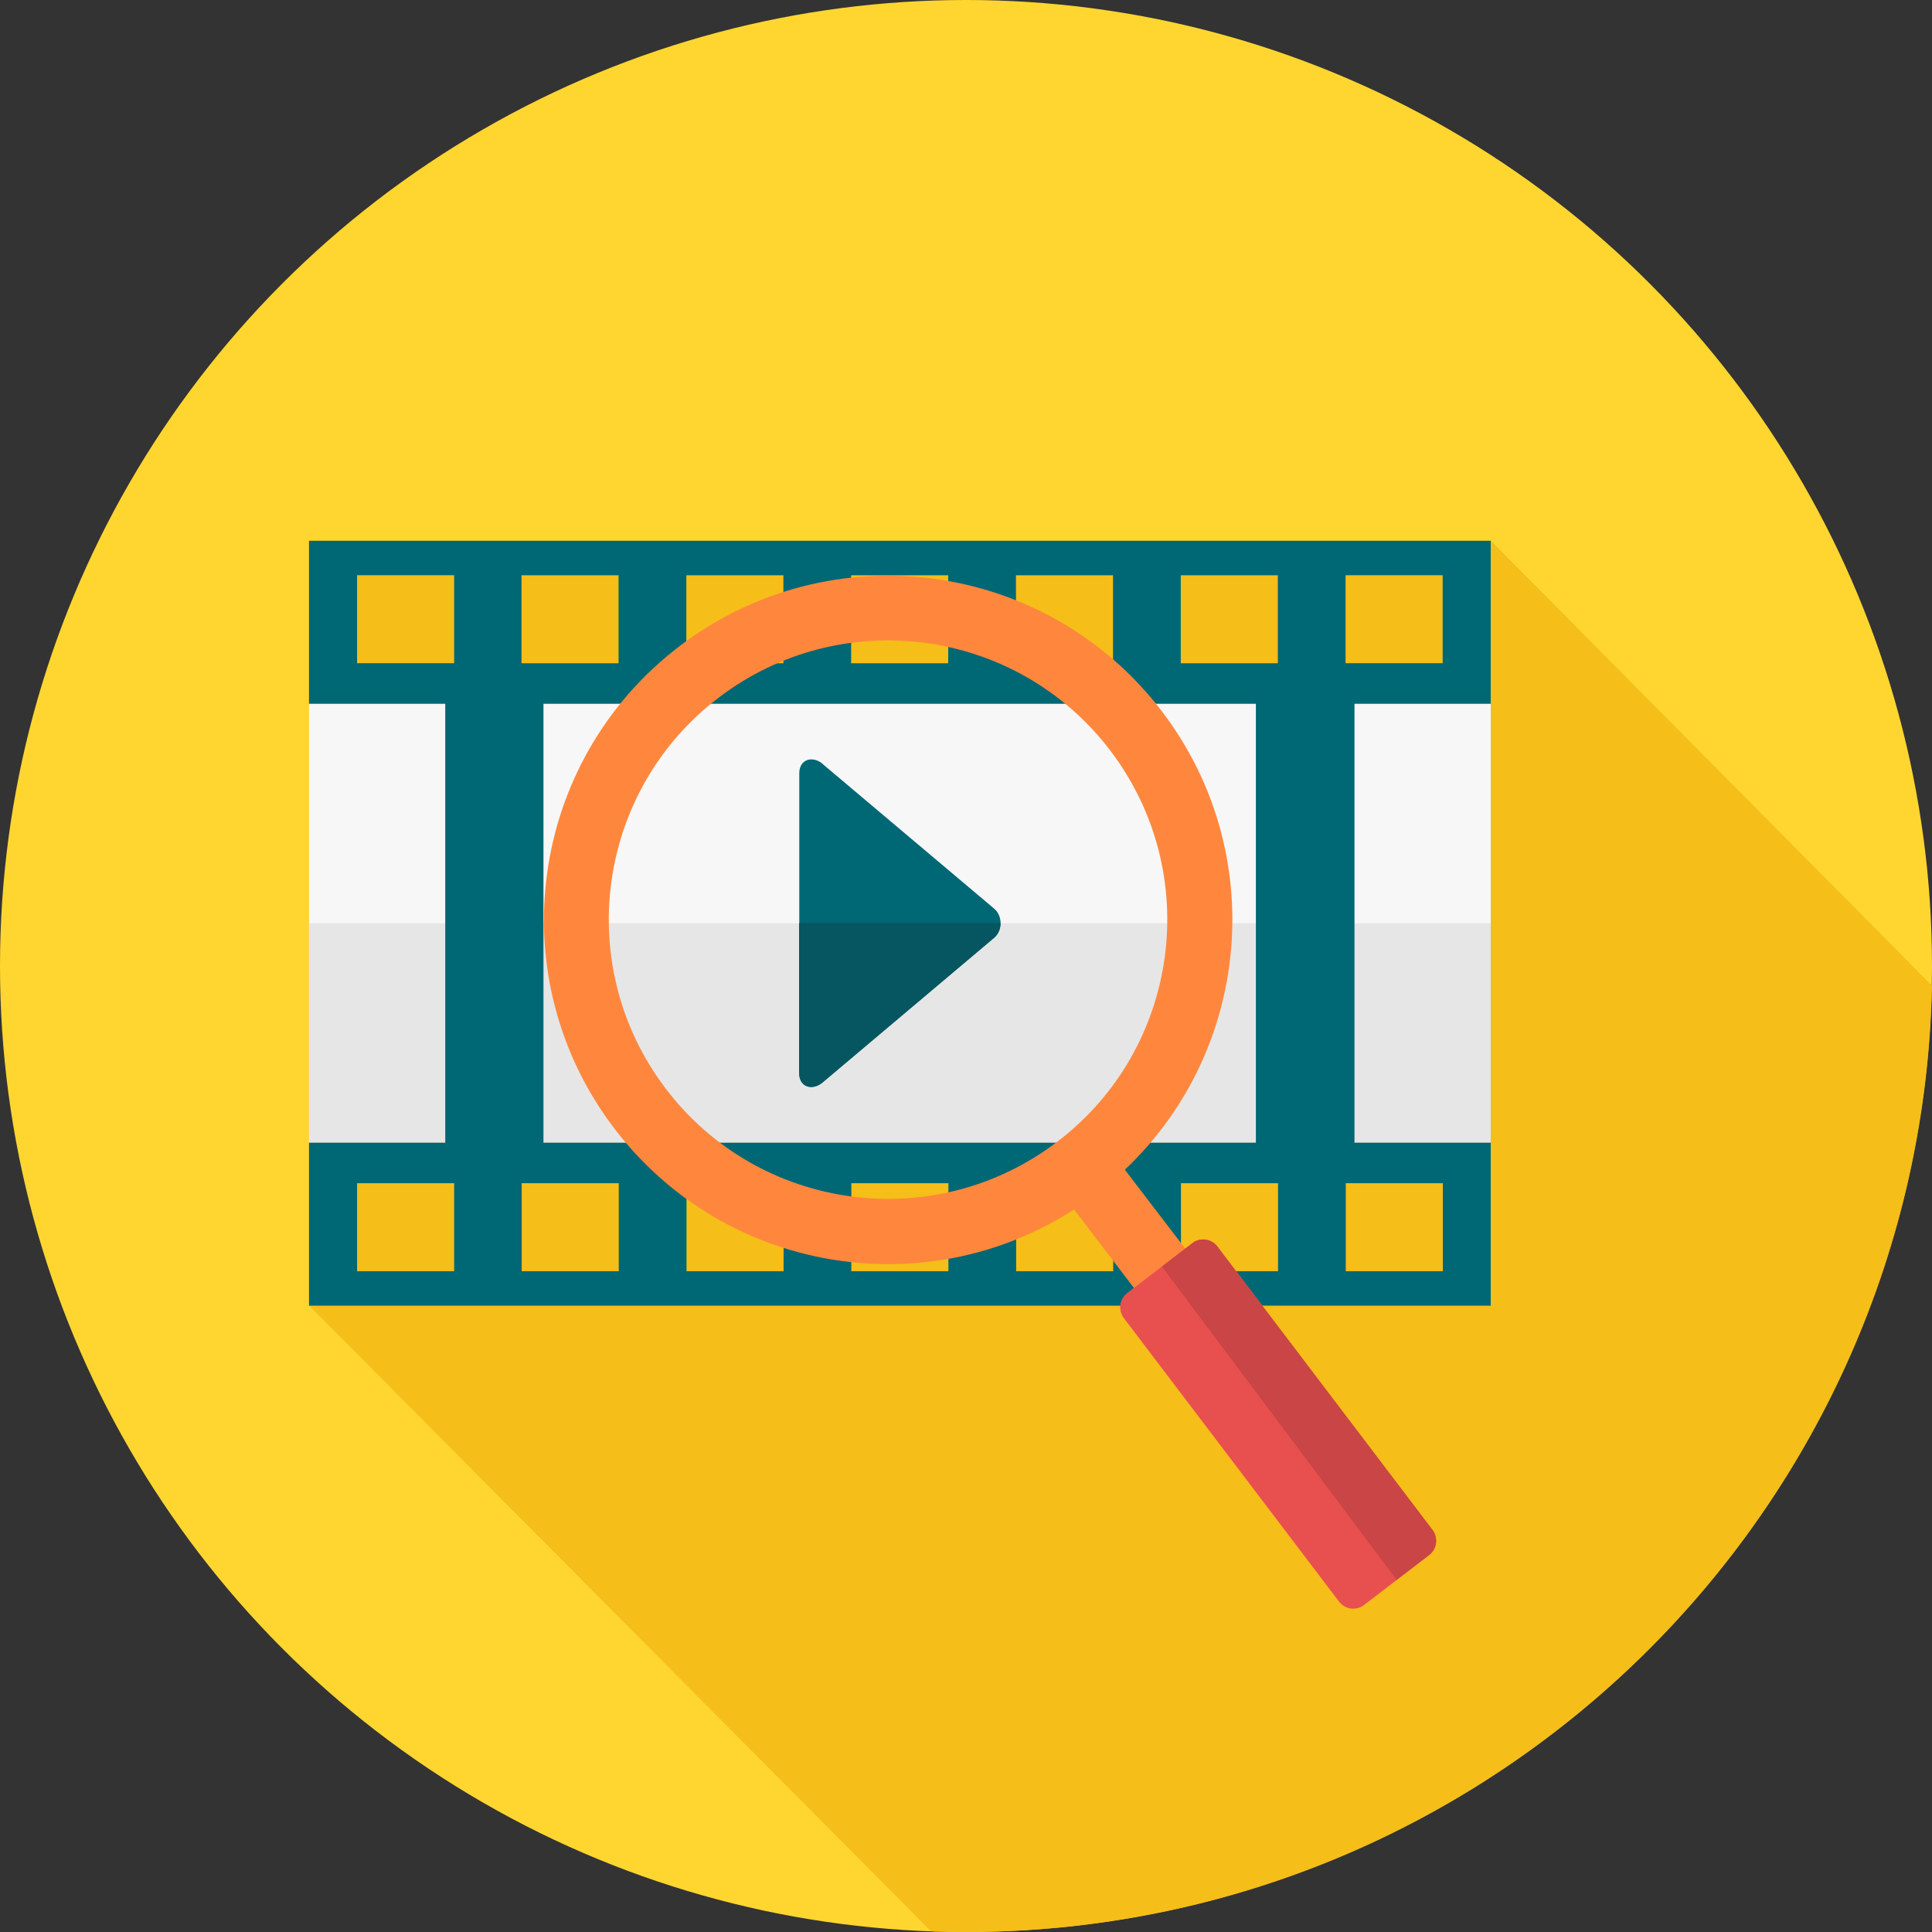
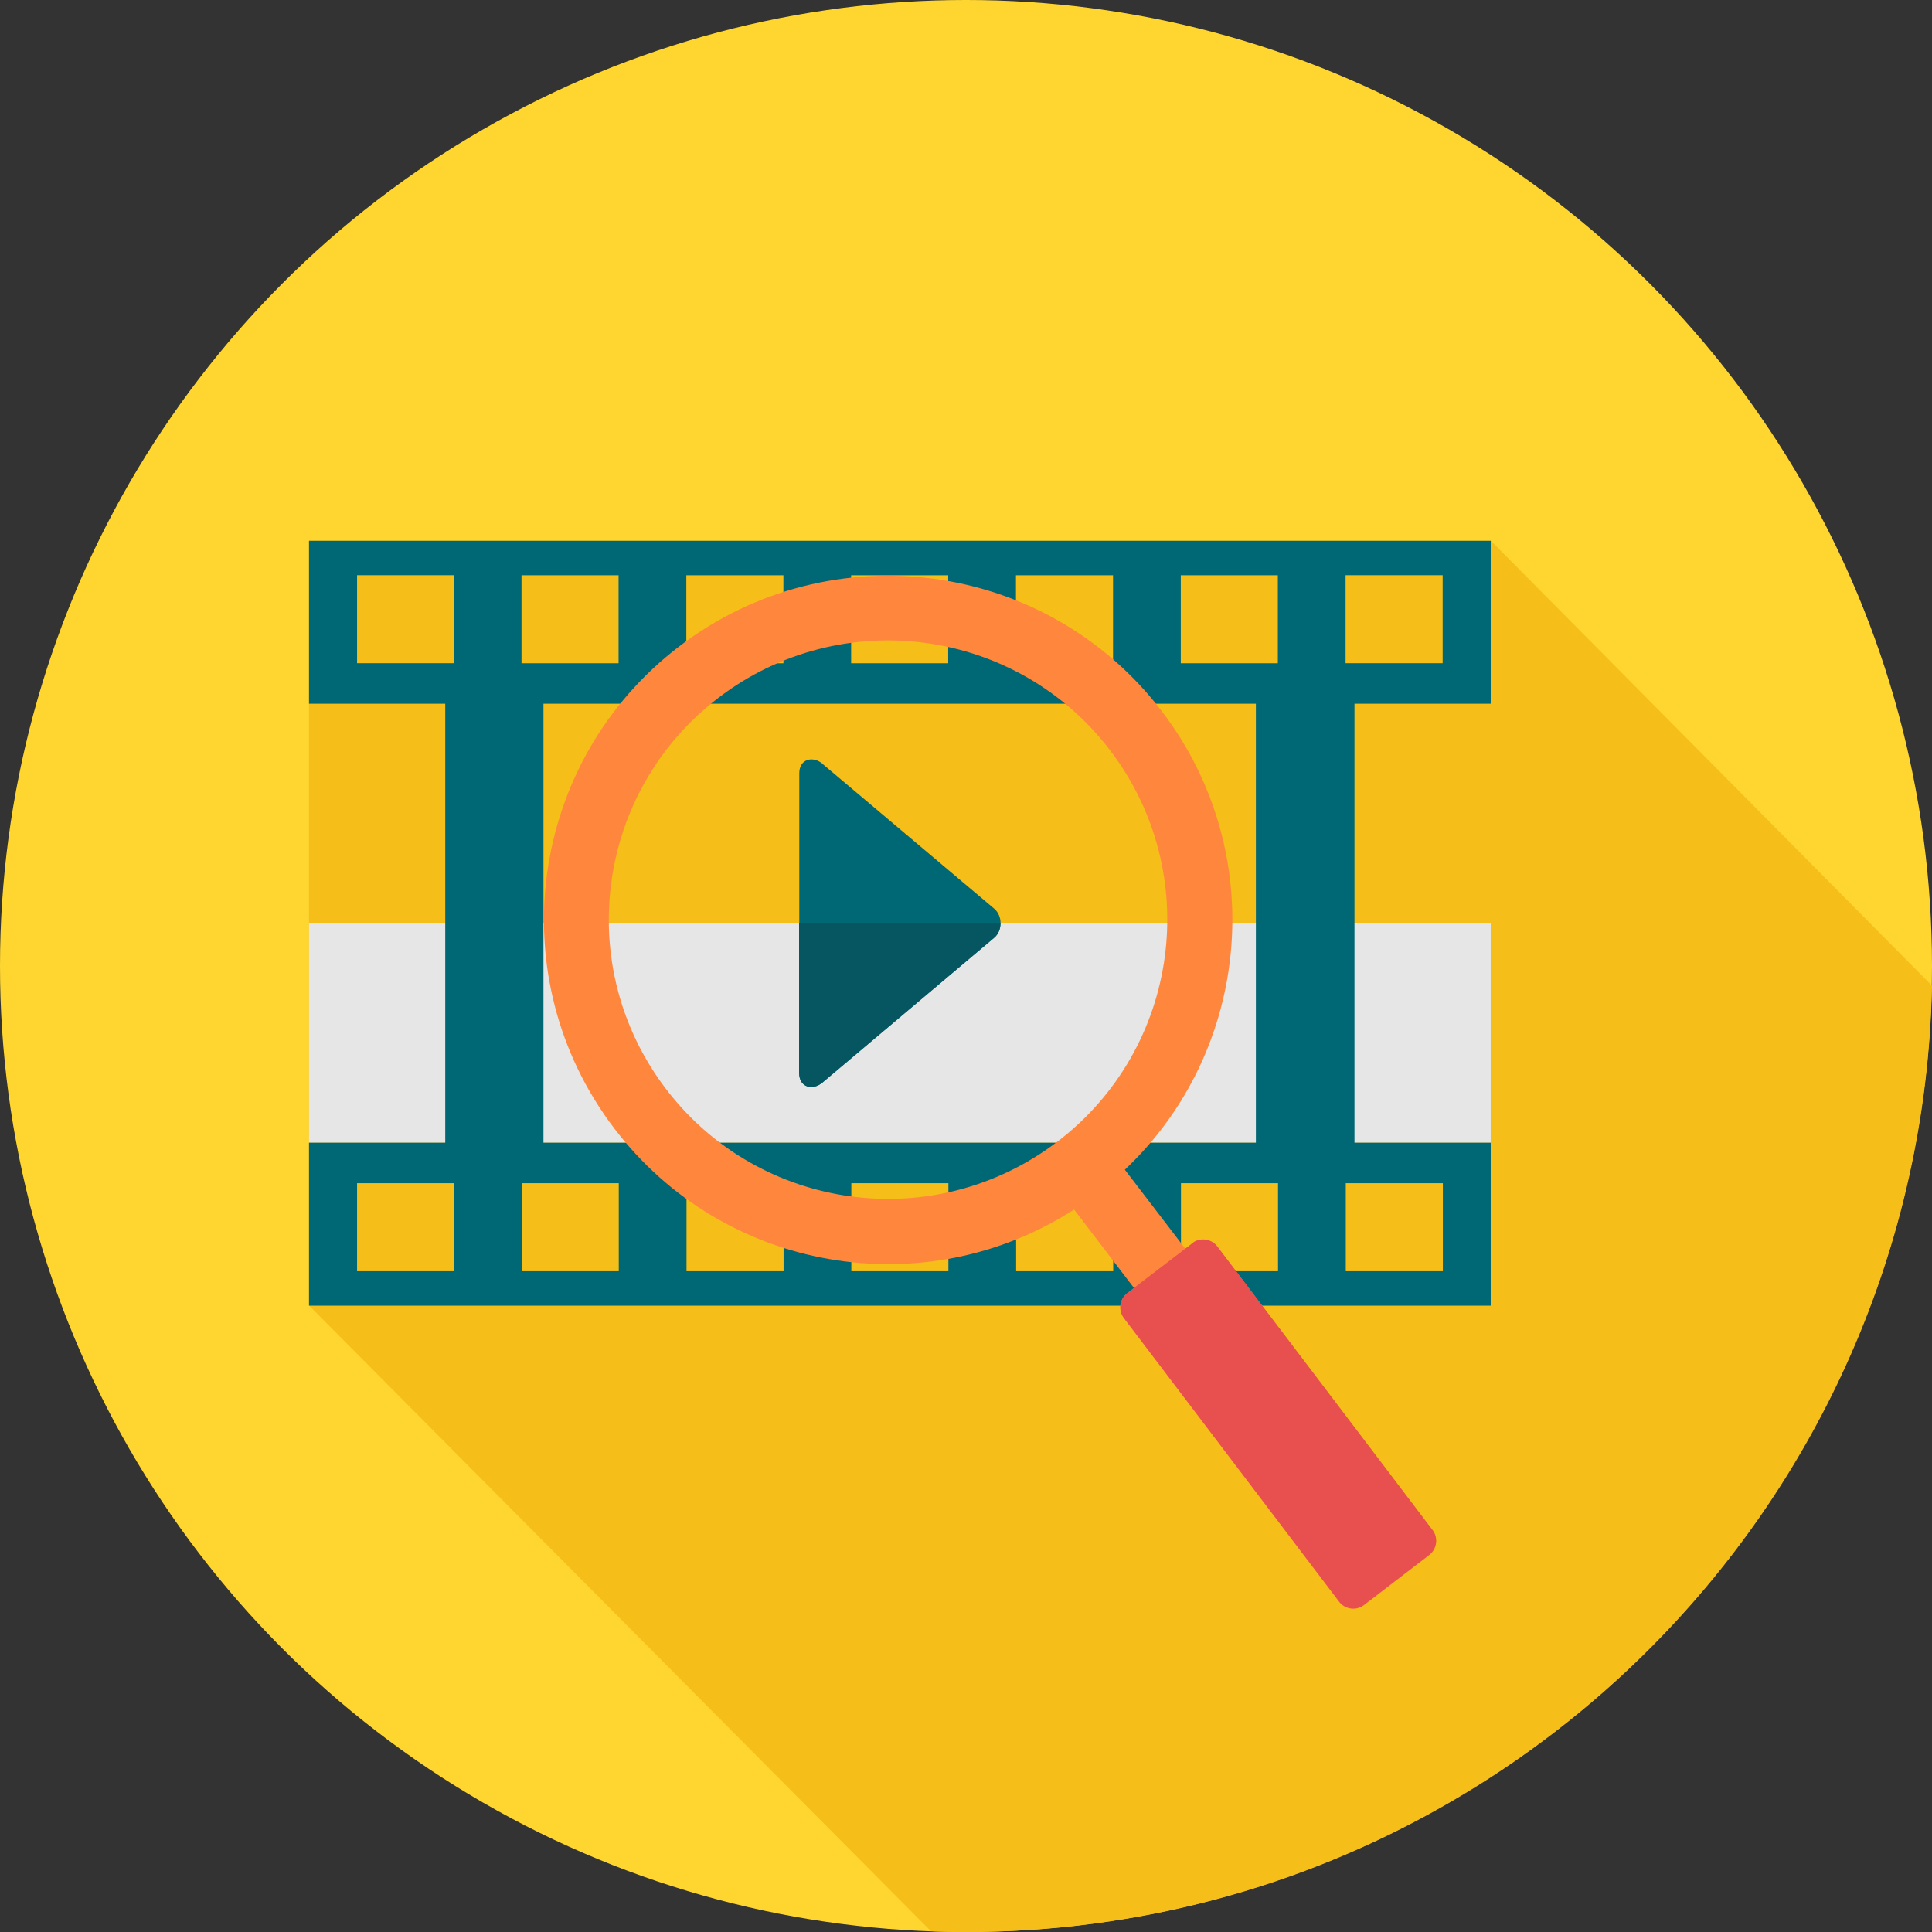
<svg xmlns="http://www.w3.org/2000/svg" version="1.1" id="Layer_1" viewBox="0 0 512 512" xml:space="preserve">
  <rect x="0" y="0" width="512" height="512" fill="#333333" stroke="none" />
  <circle style="fill:#FFD630;" cx="256" cy="256" r="256" />
  <path style="fill:#F5BE18;" d="M246.773,511.849L81.89,345.964V143.27h313.167L512,261.215C509.192,400.172,395.709,512,256.051,512  c-3.109,0-6.168-0.05-9.278-0.2V511.849L246.773,511.849z" />
-   <rect x="81.89" y="186.5" style="fill:#F7F7F8;" width="313.17" height="116.29" />
  <path style="fill:#E6E6E6;" d="M395.058,244.666v58.17H81.89v-58.17H395.058z" />
  <g>
    <path style="fill:#006775;" d="M395.058,186.496v-43.177H81.89v43.177h36.106v116.341H81.89v43.177h313.167v-43.177h-36.106   V186.496H395.058z M312.917,152.447h25.725v23.319h-25.725V152.447z M332.824,186.496v116.341H144.022V186.496H332.824z    M269.239,152.447h25.725v23.319h-25.725V152.447z M225.561,152.447h25.725v23.319h-25.725V152.447z M181.883,152.447h25.725   v23.319h-25.725V152.447z M120.353,336.887H94.627v-23.319h25.725L120.353,336.887L120.353,336.887z M120.353,175.765H94.627   v-23.319h25.725L120.353,175.765L120.353,175.765z M138.205,152.447h25.725v23.319h-25.725V152.447z M163.98,336.887h-25.725   v-23.319h25.725V336.887z M207.658,336.887h-25.725v-23.319h25.725V336.887z M251.336,336.887h-25.725v-23.319h25.725V336.887z    M295.014,336.887h-25.725v-23.319h25.725V336.887z M338.692,336.887h-25.725v-23.319h25.725V336.887z M382.37,313.569v23.319   h-25.725v-23.319H382.37z M356.594,175.765v-23.319h25.725v23.319H356.594z" />
    <path style="fill:#006775;" d="M218.038,202.493l45.433,38.312c2.257,1.905,2.257,5.817,0,7.722l-45.433,38.312   c-2.708,2.307-6.218,1.304-6.218-2.457c0-25.926,0-53.557,0-79.483c0-3.711,3.51-4.713,6.218-2.457L218.038,202.493   L218.038,202.493z" />
  </g>
  <path style="fill:#055661;" d="M265.127,244.666c0,1.454-0.551,2.908-1.705,3.862l-45.433,38.312  c-2.708,2.307-6.218,1.304-6.218-2.457v-39.766h53.306L265.127,244.666z" />
  <path style="fill:#FF873D;" d="M379.613,405.487l-57.017-75.12c-1.555-2.056-4.563-2.458-6.62-0.853l-1.855,1.404l-16.047-20.961  v-0.001h0.05c33.448-31.592,38.312-83.996,9.829-121.406c-30.539-40.117-87.757-47.84-127.824-17.35  c-40.117,30.539-47.84,87.757-17.35,127.824c29.035,38.162,82.241,47.039,121.857,21.513l15.896,20.811l-1.805,1.404  c-2.056,1.555-2.407,4.563-0.853,6.62l57.017,75.12c1.555,2.056,4.563,2.458,6.62,0.853l17.25-13.238  C380.816,410.552,381.167,407.544,379.613,405.487z M280.171,302.587c-32.545,24.773-78.981,18.454-103.704-14.041  c-24.773-32.546-18.454-78.982,14.041-103.704c32.545-24.773,78.981-18.454,103.704,14.041  C318.984,231.428,312.666,277.864,280.171,302.587z" />
-   <path style="fill:#E84F4F;" d="M316.327,329.215L300.53,341.3l-1.805,1.404c-2.056,1.605-2.457,4.563-0.853,6.62l57.017,75.12  c1.554,2.056,4.563,2.457,6.62,0.853l17.25-13.238c2.056-1.605,2.457-4.563,0.853-6.62l-57.017-75.12  c-1.504-1.955-4.212-2.407-6.268-1.154V329.215z" />
-   <path style="fill:#CA4545;" d="M314.12,330.869l1.855-1.404c2.056-1.605,5.065-1.204,6.62,0.853l57.017,75.12  c1.554,2.056,1.204,5.065-0.853,6.62l-8.625,6.62l-62.232-83.043L314.12,330.869z" />
+   <path style="fill:#E84F4F;" d="M316.327,329.215L300.53,341.3l-1.805,1.404c-2.056,1.605-2.457,4.563-0.853,6.62l57.017,75.12  c1.554,2.056,4.563,2.457,6.62,0.853l17.25-13.238c2.056-1.605,2.457-4.563,0.853-6.62l-57.017-75.12  c-1.504-1.955-4.212-2.407-6.268-1.154V329.215" />
</svg>